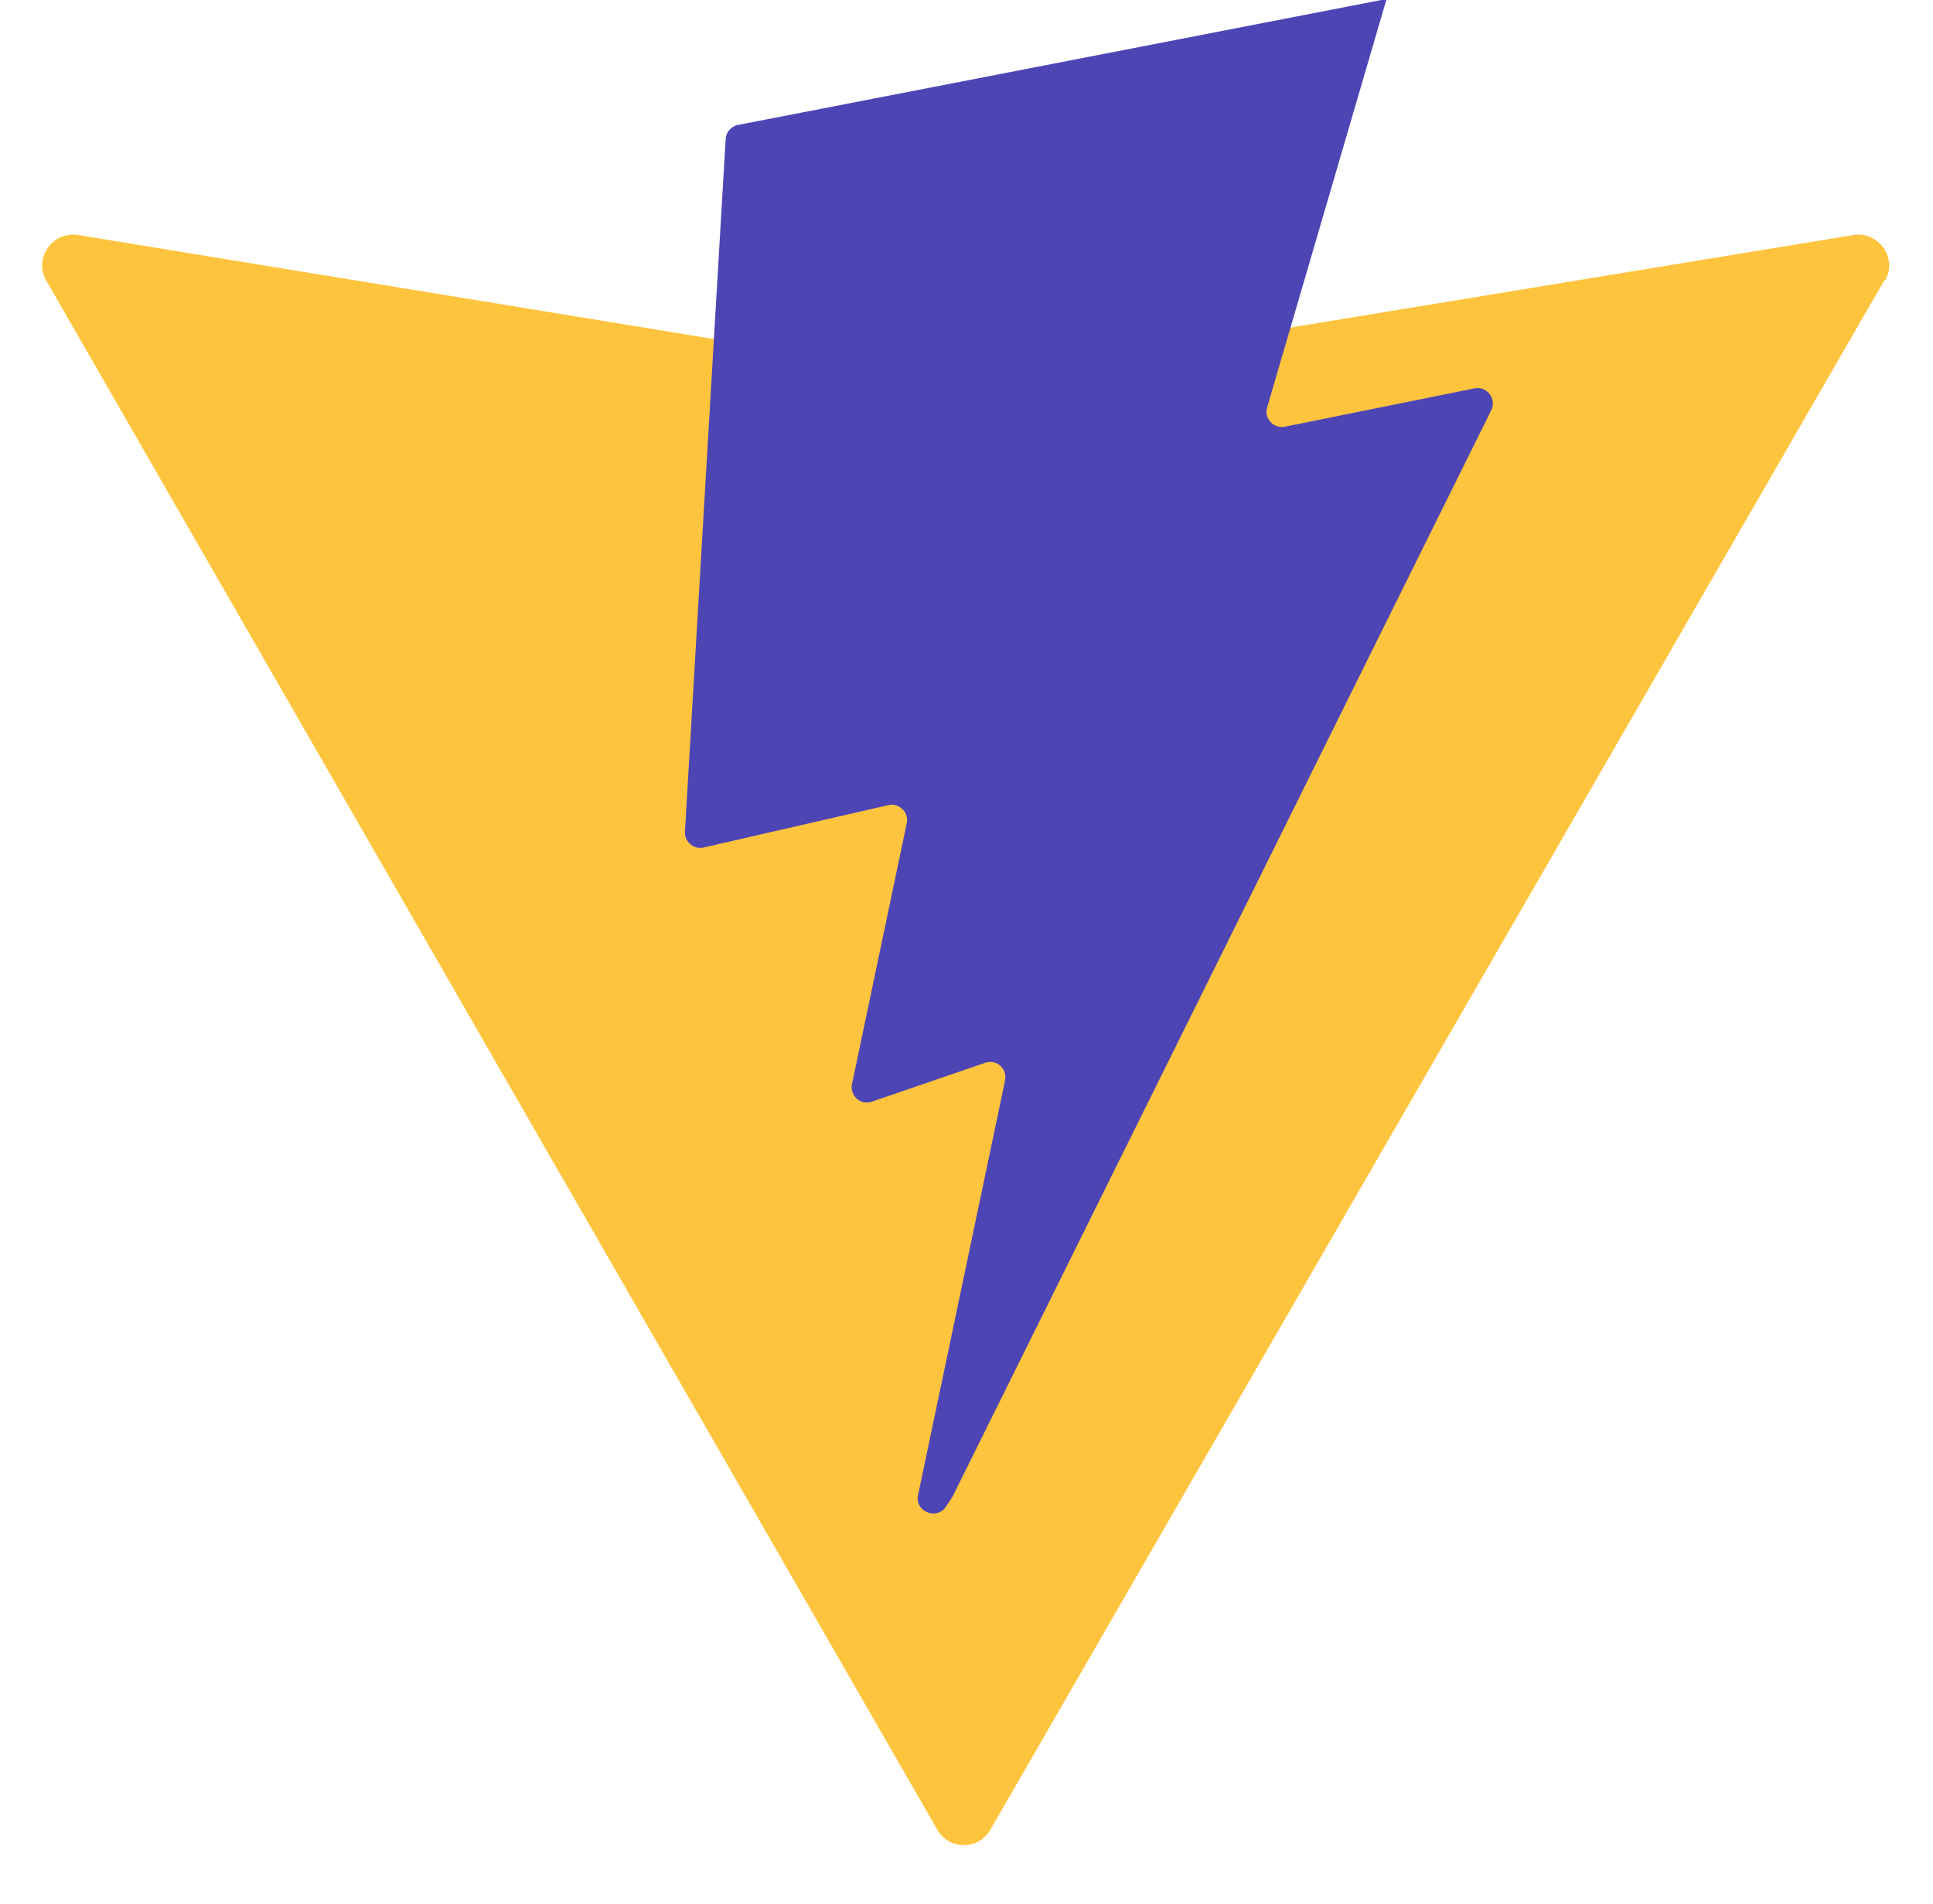
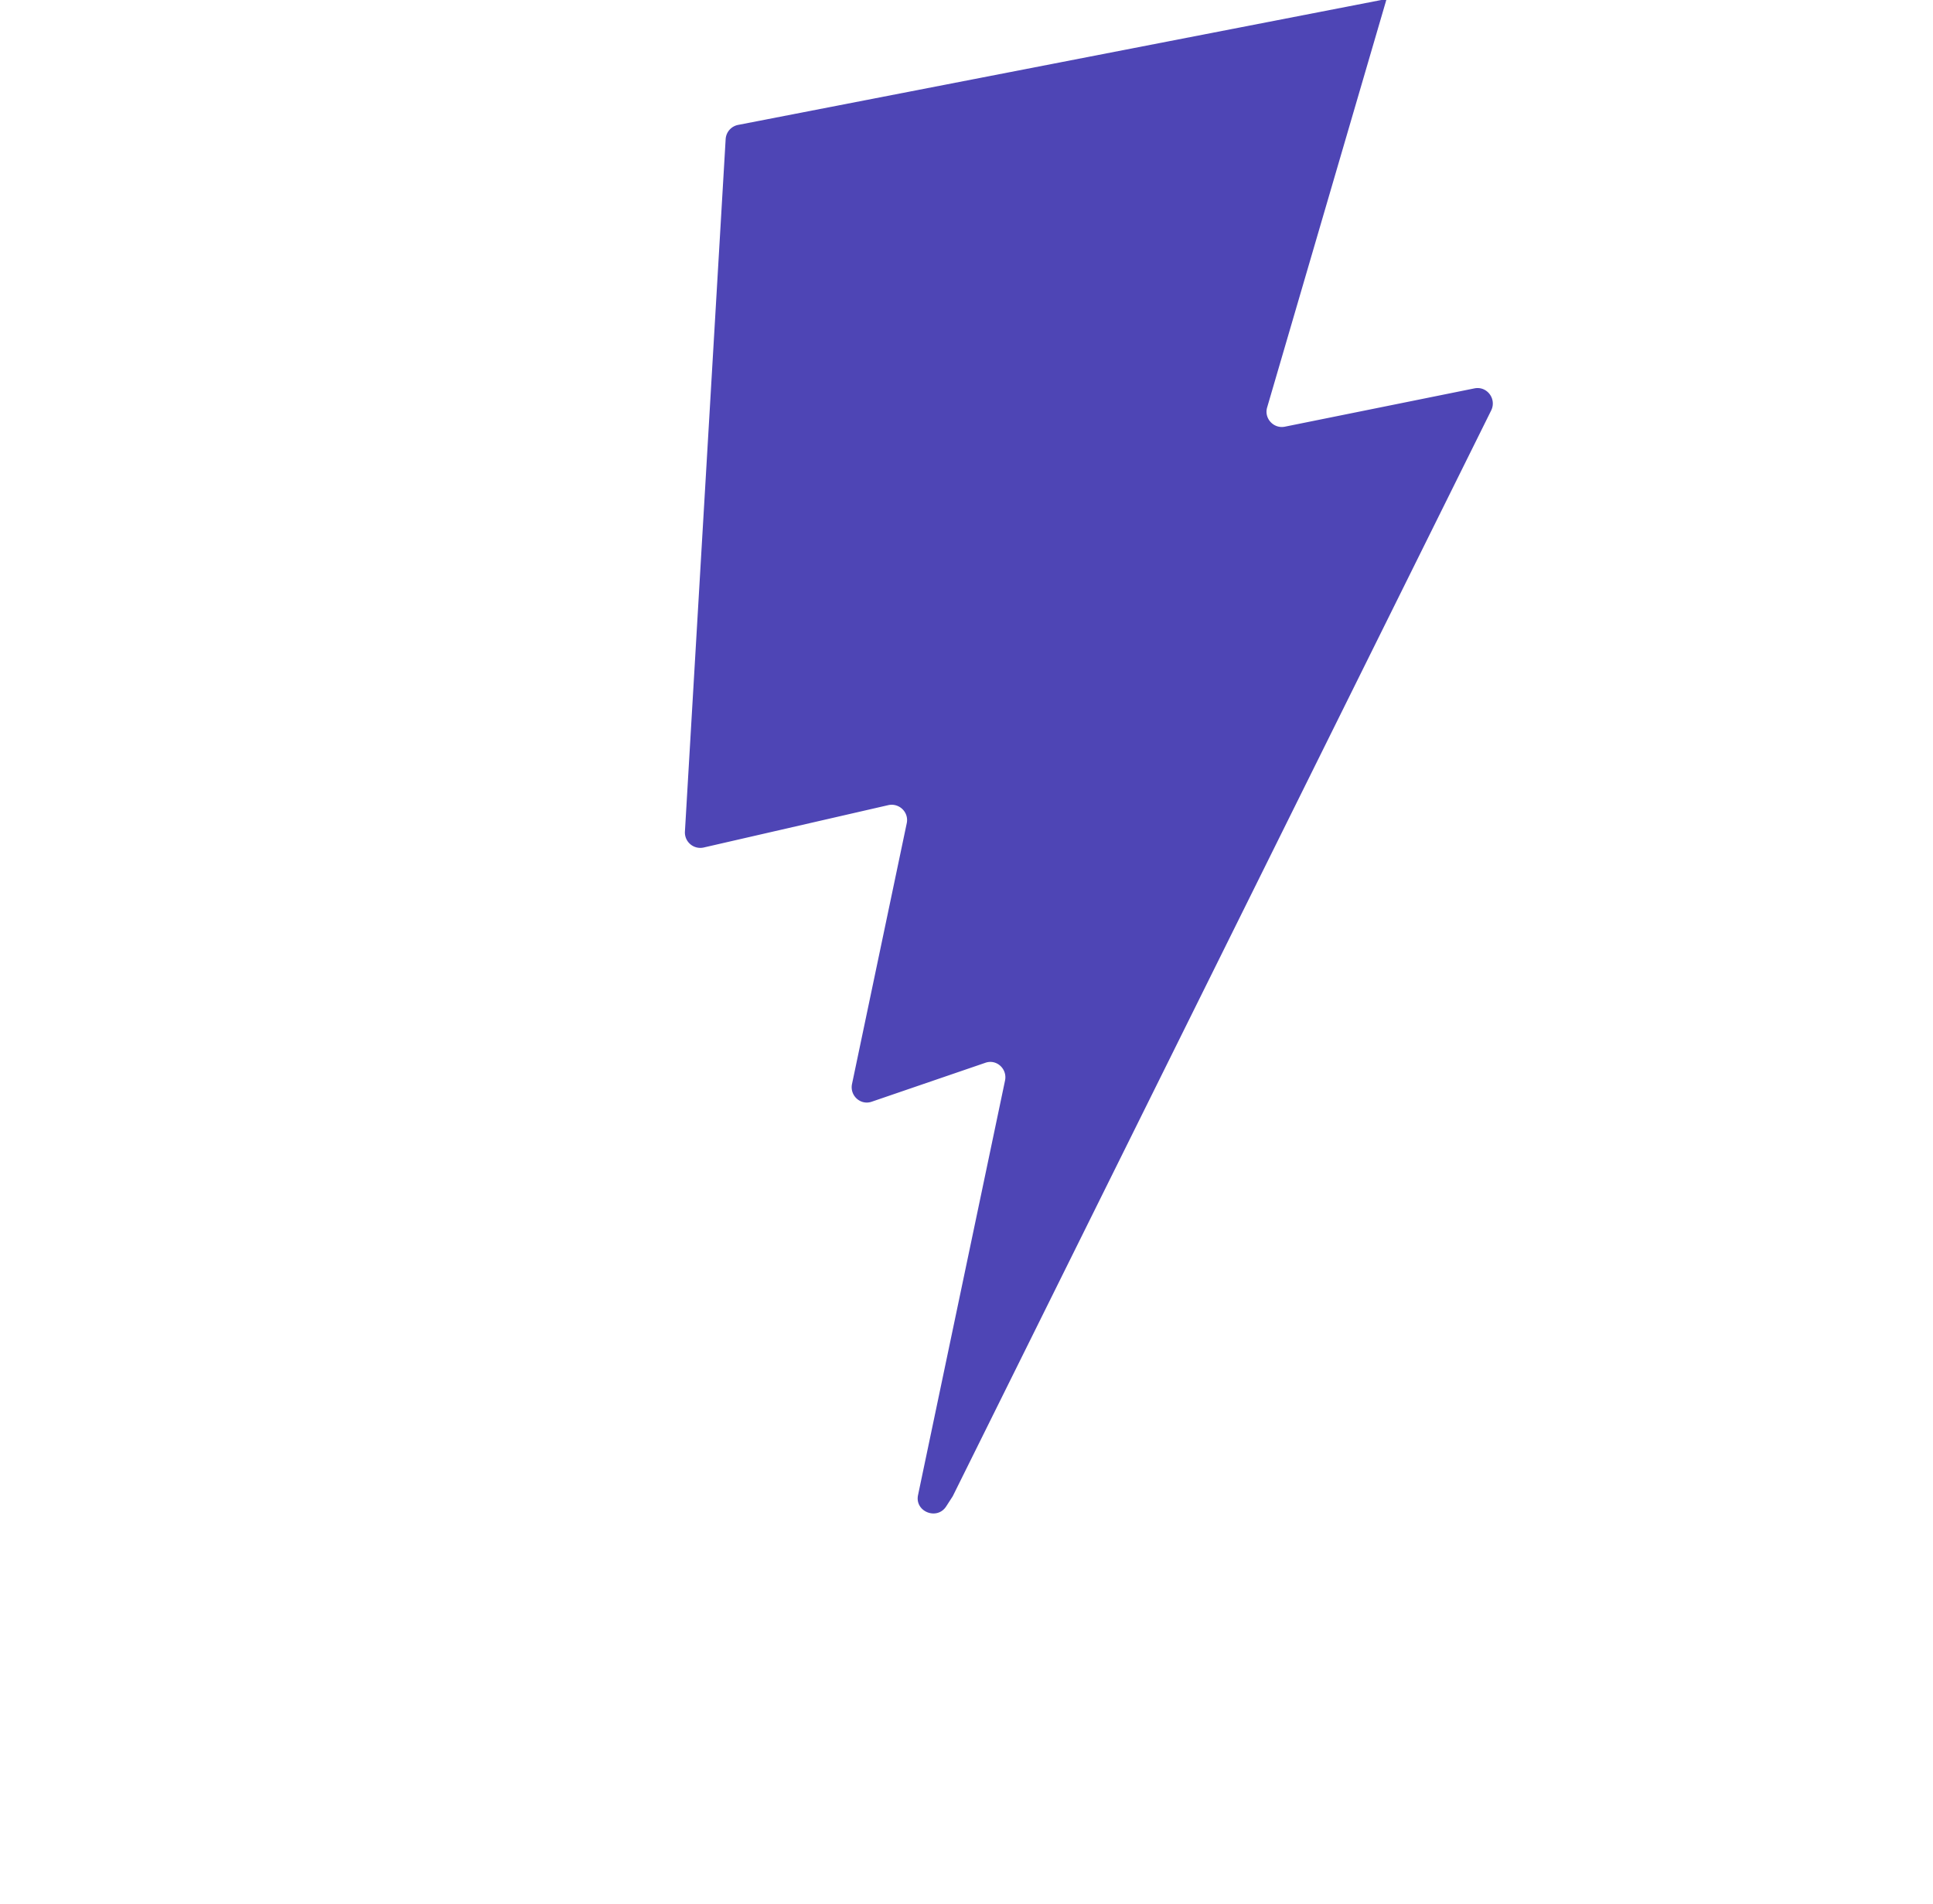
<svg xmlns="http://www.w3.org/2000/svg" viewBox="0 0 410 404">
-   <path fill="#FFC43D" d="M399.641 59.525 210.027 388.232c-2.483 4.284-8.712 4.28-11.189-.008L9.812 59.53c-2.746-4.73 1.371-10.546 6.792-9.67l187.598 30.707a6.537 6.537 0 0 0 2.107-.002l186.731-30.69c5.414-.891 9.536 4.886 6.798 9.616Z" />
  <path fill="#4E45B5" d="M292.961.006 156.549 26.501a3.268 3.268 0 0 0-2.634 3.014l-8.64 146.92a3.268 3.268 0 0 0 3.997 3.36l39.116-8.98c2.32-.533 4.435 1.507 3.936 3.838l-11.604 55.306c-.516 2.458 1.782 4.57 4.143 3.78l24.17-8.28c2.36-.81 4.657 1.32 4.14 3.779l-18.451 87.948c-.732 3.483 3.979 5.396 5.943 2.437l1.418-2.196 114.2-230.34c1.215-2.449-.88-5.237-3.55-4.691l-40.208 8.125c-2.371.479-4.435-1.75-3.759-4.071l26.267-89.84c.677-2.317-1.37-4.551-3.741-4.079Z" />
</svg>